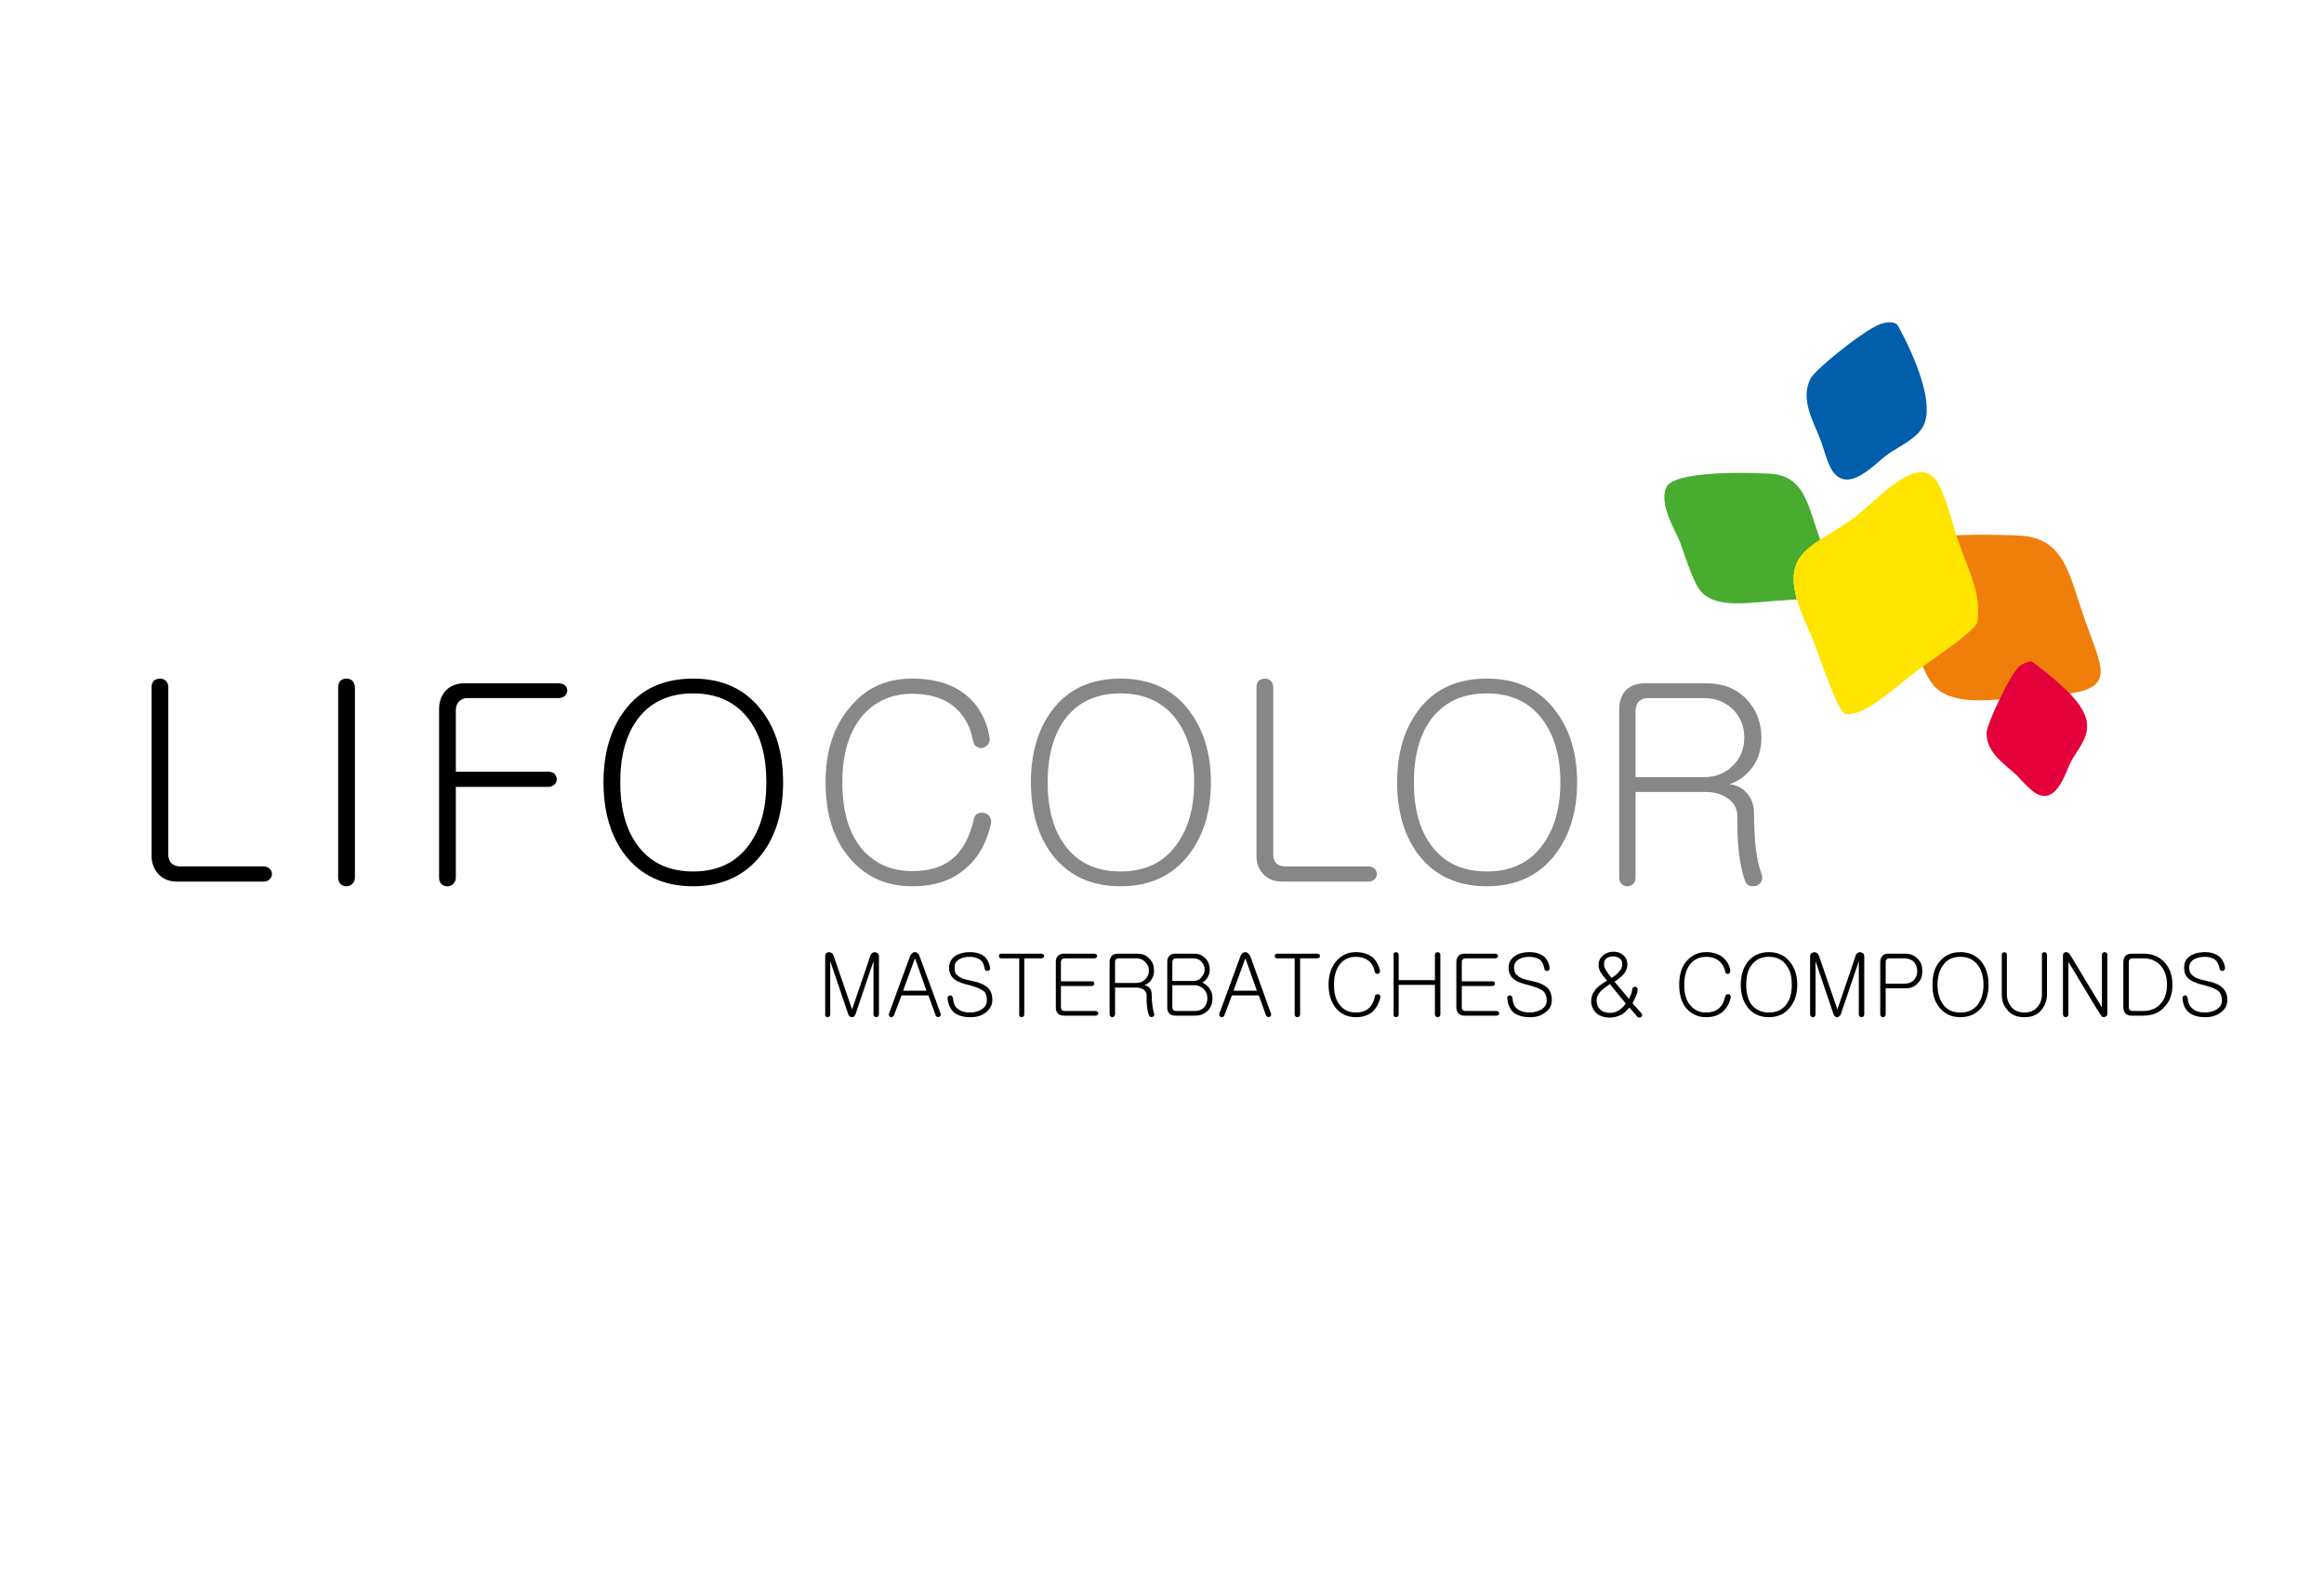
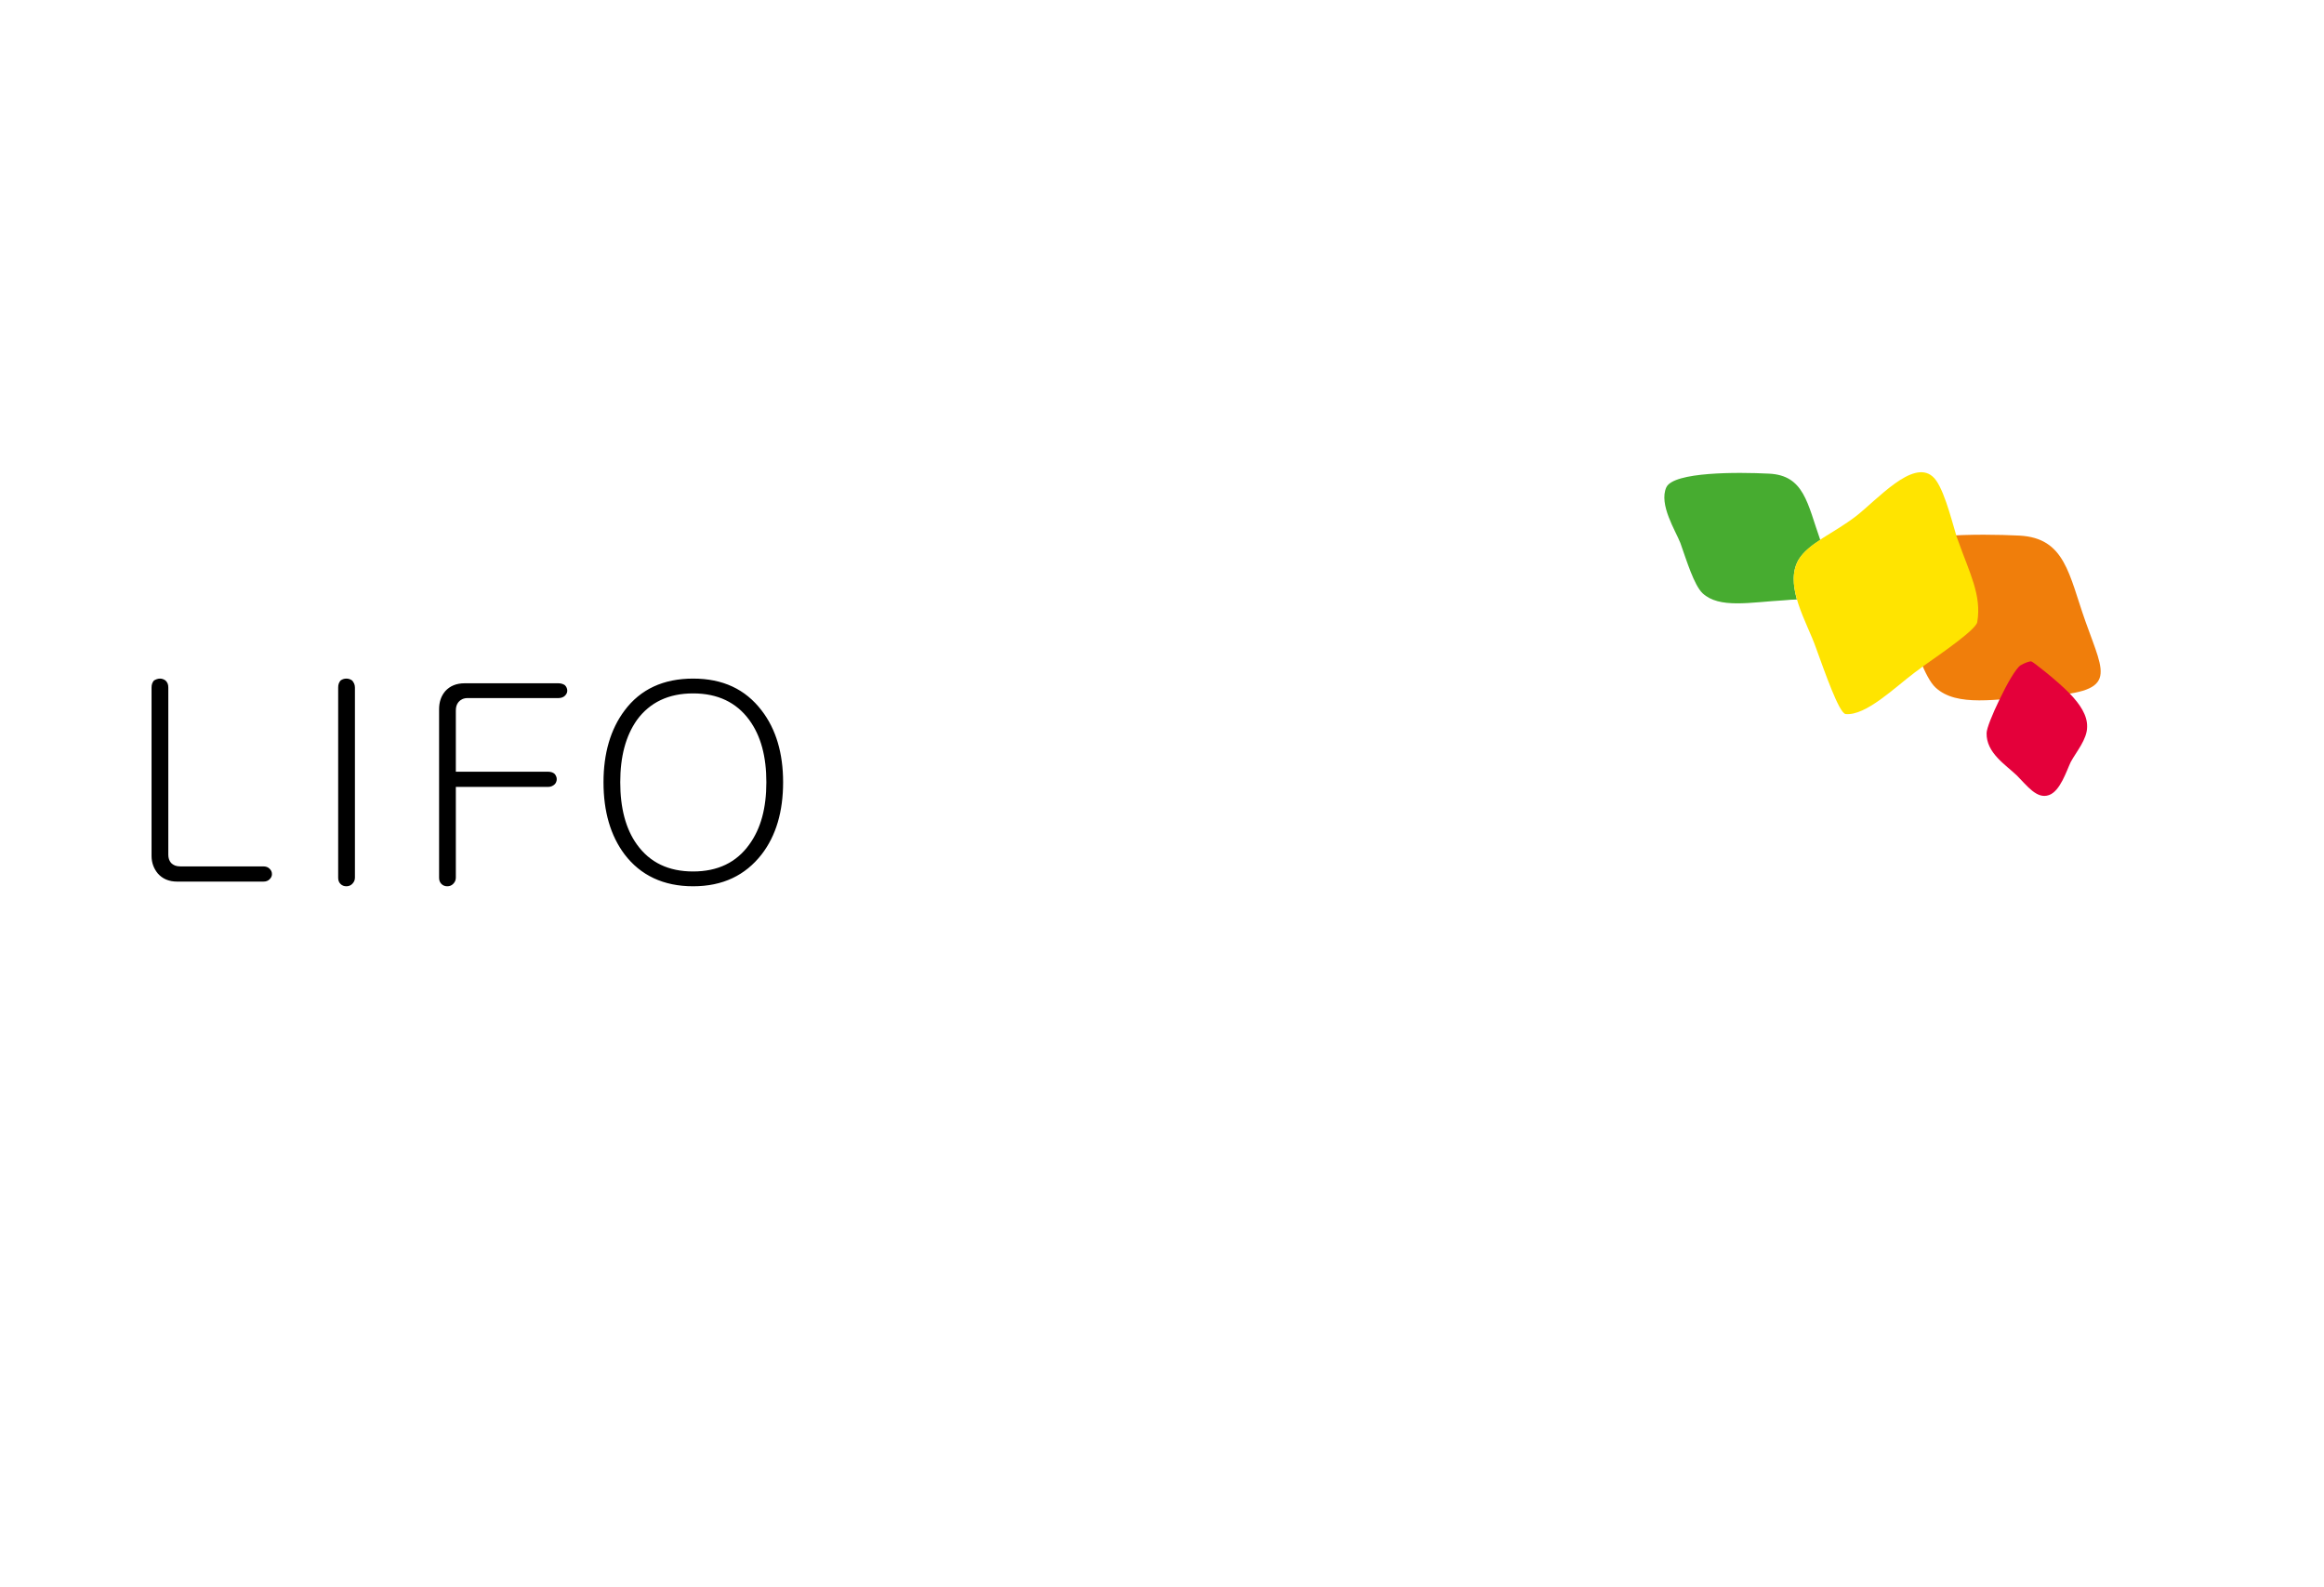
<svg xmlns="http://www.w3.org/2000/svg" xml:space="preserve" width="375px" height="256px" version="1.0" style="shape-rendering:geometricPrecision; text-rendering:geometricPrecision; image-rendering:optimizeQuality; fill-rule:evenodd; clip-rule:evenodd" viewBox="0 0 59.65 40.67">
  <defs>
    <style type="text/css">
   
    .fil0 {fill:white}
    .fil7 {fill:black;fill-rule:nonzero}
    .fil3 {fill:#005EAA;fill-rule:nonzero}
    .fil1 {fill:#47AC30;fill-rule:nonzero}
    .fil6 {fill:#868786;fill-rule:nonzero}
    .fil5 {fill:#E4003A;fill-rule:nonzero}
    .fil2 {fill:#F07E0B;fill-rule:nonzero}
    .fil4 {fill:#FFE400;fill-rule:nonzero}
   
  </style>
  </defs>
  <g id="Vrstva_x0020_1">
    <rect class="fil0" width="59.65" height="40.67" />
    <g id="_2767396483360">
      <path class="fil1" d="M46.72 13.83c-0.33,-0.93 -0.41,-1.66 -1.32,-1.7 -0.8,-0.04 -2.44,-0.05 -2.63,0.35 -0.2,0.44 0.24,1.12 0.36,1.43 0.16,0.45 0.35,1.08 0.57,1.29 0.43,0.4 1.22,0.23 2.1,0.18 0.12,-0.01 0.22,-0.02 0.32,-0.02 -0.1,-0.37 -0.13,-0.73 0.05,-1.03 0.12,-0.19 0.32,-0.35 0.55,-0.5z" />
      <path class="fil2" d="M51.83 13.72c1.18,0.06 1.27,1 1.7,2.21 0.5,1.41 0.86,1.81 -1.19,1.92 -1.11,0.06 -2.11,0.28 -2.66,-0.23 -0.28,-0.26 -0.53,-1.06 -0.73,-1.64 -0.14,-0.39 -0.71,-1.26 -0.46,-1.81 0.24,-0.51 2.33,-0.5 3.34,-0.45z" />
-       <path class="fil3" d="M48.71 8.33c0.05,0.08 1.03,1.82 0.66,2.57 -0.17,0.34 -0.65,0.54 -0.94,0.75 -0.25,0.19 -0.7,0.67 -1.07,0.63 -0.39,-0.05 -0.47,-0.56 -0.62,-0.98 -0.17,-0.47 -0.55,-1.05 -0.27,-1.61 0.14,-0.26 1.54,-1.38 1.87,-1.42 0.17,-0.05 0.33,-0.02 0.37,0.06z" />
-       <path class="fil4" d="M46.74 13.87c-0.01,-0.02 -0.01,-0.03 -0.02,-0.04 -0.24,0.15 -0.44,0.31 -0.55,0.5 -0.18,0.3 -0.15,0.66 -0.05,1.03 1.25,-0.12 0.98,-0.46 0.62,-1.49z" />
      <path class="fil5" d="M53.13 17.78c0,0 0,0 0,0 -0.33,-0.34 -0.96,-0.83 -0.99,-0.83 -0.04,-0.01 -0.16,0.03 -0.28,0.1 -0.12,0.08 -0.35,0.48 -0.54,0.88 0,0 0,0 0,0 -0.18,0.37 -0.33,0.74 -0.33,0.86 -0.01,0.51 0.49,0.81 0.78,1.09 0.26,0.26 0.51,0.61 0.82,0.5 0.29,-0.1 0.45,-0.62 0.56,-0.85 0.14,-0.26 0.42,-0.58 0.42,-0.9 0.01,-0.3 -0.19,-0.59 -0.44,-0.85z" />
-       <path class="fil6" d="M44.51 19.59c0.18,-0.19 0.26,-0.42 0.26,-0.69 0,-0.26 -0.08,-0.49 -0.26,-0.69 -0.2,-0.21 -0.46,-0.32 -0.78,-0.32l-1.44 0c-0.1,0 -0.18,0.04 -0.24,0.1 -0.04,0.06 -0.07,0.13 -0.07,0.22l0 1.71 1.75 0c0.32,0 0.58,-0.11 0.78,-0.33zm-0.73 -2.08c0.45,0 0.8,0.14 1.07,0.43 0.24,0.27 0.36,0.59 0.36,0.96 0,0.29 -0.07,0.54 -0.22,0.75 -0.15,0.21 -0.35,0.37 -0.6,0.45 0.16,0.02 0.3,0.08 0.42,0.2 0.14,0.14 0.21,0.32 0.21,0.55 0,0.36 0.02,0.67 0.05,0.93 0.03,0.24 0.08,0.45 0.14,0.61 0.03,0.08 0.03,0.15 0,0.2 -0.03,0.06 -0.07,0.09 -0.13,0.12 -0.06,0.01 -0.11,0.01 -0.17,0 -0.06,-0.03 -0.1,-0.07 -0.12,-0.13 -0.07,-0.18 -0.12,-0.43 -0.16,-0.74 -0.03,-0.27 -0.04,-0.58 -0.04,-0.93 0,-0.19 -0.09,-0.34 -0.25,-0.45 -0.15,-0.11 -0.34,-0.16 -0.56,-0.16l-1.8 0 0 2.18c0,0.08 -0.02,0.14 -0.06,0.18 -0.05,0.04 -0.09,0.06 -0.15,0.06 -0.06,0 -0.11,-0.02 -0.15,-0.06 -0.04,-0.04 -0.06,-0.1 -0.06,-0.18l0 -4.3c0,-0.19 0.05,-0.34 0.15,-0.47 0.12,-0.13 0.29,-0.2 0.5,-0.2l1.57 0zm-7.06 0.94c-0.29,0.41 -0.43,0.94 -0.43,1.6 0,0.66 0.14,1.2 0.43,1.6 0.33,0.46 0.81,0.69 1.44,0.69 0.63,0 1.11,-0.23 1.44,-0.69 0.3,-0.41 0.45,-0.94 0.45,-1.6 0,-0.66 -0.15,-1.19 -0.45,-1.6 -0.33,-0.45 -0.81,-0.68 -1.44,-0.68 -0.63,0 -1.11,0.23 -1.44,0.68zm3.2 -0.24c0.37,0.48 0.56,1.1 0.56,1.84 0,0.75 -0.19,1.37 -0.56,1.85 -0.41,0.54 -1,0.82 -1.76,0.82 -0.76,0 -1.35,-0.28 -1.76,-0.82 -0.36,-0.48 -0.54,-1.1 -0.54,-1.85 0,-0.74 0.18,-1.36 0.54,-1.84 0.41,-0.55 1,-0.82 1.76,-0.82 0.76,0 1.35,0.27 1.76,0.82zm-7.61 -0.77c0.05,-0.03 0.1,-0.05 0.16,-0.05 0.05,0 0.1,0.02 0.14,0.05 0.05,0.05 0.07,0.1 0.07,0.18l0 4.29c0,0.08 0.02,0.15 0.07,0.21 0.06,0.06 0.13,0.09 0.24,0.09l2.13 0c0.07,0 0.12,0.02 0.16,0.06 0.04,0.04 0.06,0.08 0.06,0.14 0,0.05 -0.02,0.09 -0.06,0.13 -0.04,0.04 -0.09,0.06 -0.16,0.06l-2.21 0c-0.21,0 -0.38,-0.07 -0.5,-0.21 -0.11,-0.12 -0.16,-0.27 -0.16,-0.45l0 -4.32c0,-0.08 0.02,-0.13 0.06,-0.18zm-4.99 1.01c-0.29,0.41 -0.43,0.94 -0.43,1.6 0,0.66 0.14,1.2 0.43,1.6 0.33,0.46 0.81,0.69 1.44,0.69 0.63,0 1.11,-0.23 1.44,-0.69 0.3,-0.41 0.45,-0.94 0.45,-1.6 0,-0.66 -0.15,-1.19 -0.45,-1.6 -0.33,-0.45 -0.81,-0.68 -1.44,-0.68 -0.63,0 -1.11,0.23 -1.44,0.68zm3.2 -0.24c0.37,0.48 0.56,1.1 0.56,1.84 0,0.75 -0.19,1.37 -0.56,1.85 -0.41,0.54 -1,0.82 -1.76,0.82 -0.76,0 -1.35,-0.28 -1.76,-0.82 -0.36,-0.48 -0.54,-1.1 -0.54,-1.85 0,-0.74 0.18,-1.36 0.54,-1.84 0.41,-0.55 1,-0.82 1.76,-0.82 0.76,0 1.35,0.27 1.76,0.82zm-5.69 -0.37c0.3,0.26 0.49,0.61 0.57,1.06 0.01,0.06 0,0.12 -0.04,0.18 -0.03,0.04 -0.08,0.07 -0.14,0.09 -0.05,0.01 -0.1,0 -0.15,-0.03 -0.06,-0.04 -0.09,-0.1 -0.1,-0.18 -0.08,-0.4 -0.27,-0.7 -0.56,-0.91 -0.26,-0.18 -0.59,-0.27 -1,-0.27 -0.52,0 -0.95,0.19 -1.28,0.57 -0.34,0.41 -0.51,0.98 -0.51,1.7 0,0.75 0.17,1.32 0.51,1.72 0.32,0.37 0.75,0.56 1.28,0.56 0.41,0 0.74,-0.09 0.99,-0.28 0.29,-0.22 0.48,-0.56 0.59,-1.03 0.01,-0.08 0.04,-0.13 0.1,-0.16 0.05,-0.03 0.11,-0.04 0.17,-0.02 0.06,0.01 0.11,0.04 0.14,0.09 0.04,0.06 0.05,0.13 0.03,0.21 -0.11,0.46 -0.31,0.83 -0.61,1.09 -0.35,0.33 -0.82,0.49 -1.41,0.49 -0.66,0 -1.19,-0.24 -1.59,-0.71 -0.42,-0.48 -0.63,-1.13 -0.63,-1.96 0,-0.8 0.21,-1.44 0.63,-1.93 0.4,-0.49 0.93,-0.73 1.59,-0.73 0.6,0 1.07,0.15 1.42,0.45z" />
      <path class="fil7" d="M16.35 18.45c-0.29,0.41 -0.43,0.94 -0.43,1.6 0,0.66 0.14,1.2 0.43,1.6 0.33,0.46 0.81,0.69 1.44,0.69 0.63,0 1.11,-0.23 1.44,-0.69 0.3,-0.41 0.44,-0.94 0.44,-1.6 0,-0.66 -0.14,-1.19 -0.44,-1.6 -0.33,-0.45 -0.81,-0.68 -1.44,-0.68 -0.63,0 -1.11,0.23 -1.44,0.68zm3.2 -0.24c0.37,0.48 0.55,1.1 0.55,1.84 0,0.75 -0.18,1.37 -0.55,1.85 -0.42,0.54 -1,0.82 -1.76,0.82 -0.76,0 -1.35,-0.28 -1.76,-0.82 -0.36,-0.48 -0.54,-1.1 -0.54,-1.85 0,-0.74 0.18,-1.36 0.54,-1.84 0.41,-0.55 1,-0.82 1.76,-0.82 0.76,0 1.34,0.27 1.76,0.82zm-5.22 -0.7c0.07,0 0.13,0.02 0.17,0.05 0.04,0.04 0.06,0.09 0.06,0.14 0,0.05 -0.02,0.09 -0.06,0.13 -0.04,0.04 -0.1,0.06 -0.17,0.06l-2.33 0c-0.1,0 -0.18,0.04 -0.23,0.1 -0.05,0.06 -0.07,0.13 -0.07,0.22l0 1.57 2.37 0c0.07,0 0.13,0.02 0.17,0.06 0.03,0.04 0.05,0.08 0.05,0.13 0,0.05 -0.02,0.1 -0.05,0.13 -0.04,0.04 -0.1,0.07 -0.17,0.07l-2.37 0 0 2.33c0,0.07 -0.03,0.12 -0.07,0.16 -0.04,0.04 -0.09,0.06 -0.15,0.06 -0.06,0 -0.11,-0.02 -0.15,-0.06 -0.04,-0.04 -0.06,-0.09 -0.06,-0.16l0 -4.32c0,-0.19 0.05,-0.34 0.16,-0.47 0.12,-0.13 0.28,-0.2 0.5,-0.2l2.4 0zm-5.59 -0.07c0.04,-0.03 0.09,-0.05 0.15,-0.05 0.06,0 0.11,0.02 0.15,0.05 0.04,0.05 0.07,0.1 0.07,0.18l0 4.88c0,0.07 -0.03,0.12 -0.07,0.16 -0.04,0.04 -0.09,0.06 -0.15,0.06 -0.06,0 -0.11,-0.02 -0.15,-0.06 -0.04,-0.04 -0.06,-0.09 -0.06,-0.16l0 -4.88c0,-0.08 0.02,-0.13 0.06,-0.18zm-4.79 0c0.05,-0.03 0.1,-0.05 0.16,-0.05 0.05,0 0.1,0.02 0.14,0.05 0.05,0.05 0.07,0.1 0.07,0.18l0 4.29c0,0.08 0.02,0.15 0.07,0.21 0.06,0.06 0.13,0.09 0.24,0.09l2.13 0c0.07,0 0.12,0.02 0.16,0.06 0.04,0.04 0.06,0.08 0.06,0.14 0,0.05 -0.02,0.09 -0.06,0.13 -0.04,0.04 -0.09,0.06 -0.16,0.06l-2.21 0c-0.21,0 -0.38,-0.07 -0.5,-0.21 -0.1,-0.12 -0.16,-0.27 -0.16,-0.45l0 -4.32c0,-0.08 0.02,-0.13 0.06,-0.18z" />
-       <path class="fil7" d="M56.98 24.54c0.07,0.07 0.11,0.15 0.13,0.26 0,0.03 0,0.05 -0.02,0.07 -0.01,0.01 -0.02,0.02 -0.04,0.02 -0.02,0.01 -0.04,0 -0.05,-0.01 -0.02,-0.01 -0.03,-0.03 -0.03,-0.05 -0.02,-0.1 -0.06,-0.18 -0.12,-0.23 -0.06,-0.04 -0.15,-0.07 -0.26,-0.07 -0.12,0 -0.22,0.03 -0.29,0.07 -0.07,0.05 -0.11,0.12 -0.11,0.21 0,0.09 0.03,0.16 0.09,0.2 0.06,0.06 0.17,0.1 0.32,0.13 0.21,0.04 0.36,0.1 0.44,0.18 0.08,0.07 0.13,0.18 0.13,0.32 0,0.13 -0.06,0.24 -0.17,0.32 -0.11,0.08 -0.24,0.12 -0.4,0.12 -0.17,0 -0.31,-0.04 -0.4,-0.11 -0.11,-0.08 -0.17,-0.21 -0.18,-0.37 0,-0.03 0,-0.05 0.02,-0.06 0.01,-0.01 0.02,-0.02 0.04,-0.02 0.02,0 0.03,0 0.05,0.02 0.01,0.01 0.02,0.03 0.02,0.05 0.01,0.13 0.06,0.23 0.14,0.28 0.07,0.06 0.17,0.09 0.31,0.09 0.1,0 0.2,-0.03 0.28,-0.07 0.1,-0.06 0.15,-0.14 0.15,-0.24 0,-0.1 -0.03,-0.18 -0.08,-0.23 -0.06,-0.06 -0.18,-0.11 -0.37,-0.16 -0.18,-0.04 -0.3,-0.09 -0.38,-0.15 -0.1,-0.07 -0.14,-0.17 -0.14,-0.3 0,-0.12 0.04,-0.22 0.14,-0.29 0.09,-0.07 0.23,-0.11 0.4,-0.11 0.16,0 0.29,0.05 0.38,0.13zm-1.96 1.38c0.19,0 0.34,-0.07 0.45,-0.2 0.1,-0.12 0.15,-0.28 0.15,-0.47 0,-0.2 -0.05,-0.36 -0.15,-0.48 -0.11,-0.13 -0.26,-0.2 -0.45,-0.2l-0.29 0c-0.03,0 -0.05,0.01 -0.07,0.03 -0.02,0.02 -0.02,0.04 -0.02,0.07l0 1.16c0,0.02 0,0.04 0.02,0.06 0.02,0.02 0.04,0.03 0.07,0.03l0.29 0zm0 -1.47c0.23,0 0.42,0.08 0.55,0.24 0.13,0.14 0.19,0.33 0.19,0.56 0,0.22 -0.06,0.41 -0.19,0.55 -0.13,0.16 -0.32,0.24 -0.55,0.24l-0.31 0c-0.07,0 -0.12,-0.02 -0.16,-0.06 -0.03,-0.04 -0.05,-0.09 -0.05,-0.15l0 -1.17c0,-0.06 0.02,-0.11 0.05,-0.15 0.04,-0.04 0.09,-0.06 0.16,-0.06l0.31 0zm-2 -0.04c0.04,0 0.07,0.01 0.1,0.05l0.07 0.11 0.76 1.26 0 -1.36c0,-0.02 0.01,-0.03 0.02,-0.04 0.01,-0.01 0.03,-0.02 0.05,-0.02 0.02,0 0.03,0.01 0.05,0.02 0.01,0.01 0.02,0.02 0.02,0.04l0 1.52c0,0.04 -0.02,0.07 -0.06,0.08 -0.04,0.02 -0.07,0.01 -0.09,-0.02l-0.12 -0.18 -0.73 -1.21 0 1.34c0,0.03 -0.01,0.05 -0.02,0.06 -0.02,0.01 -0.03,0.02 -0.05,0.02 -0.02,0 -0.03,-0.01 -0.05,-0.02 -0.01,-0.02 -0.02,-0.03 -0.02,-0.06l0 -1.5c0,-0.05 0.02,-0.08 0.07,-0.09zm-1.62 0.02c0.01,-0.01 0.03,-0.02 0.05,-0.02 0.01,0 0.03,0.01 0.04,0.02 0.02,0.01 0.02,0.03 0.02,0.05l0 1.01c0,0.13 0.04,0.23 0.11,0.32 0.08,0.1 0.19,0.15 0.34,0.15 0.15,0 0.26,-0.05 0.34,-0.15 0.07,-0.08 0.11,-0.19 0.11,-0.32l0 -1.02c0,-0.02 0,-0.03 0.02,-0.04 0.01,-0.01 0.02,-0.02 0.04,-0.02 0.02,0 0.04,0.01 0.05,0.02 0.01,0.01 0.02,0.03 0.02,0.05l0 1.01c0,0.16 -0.05,0.29 -0.14,0.4 -0.1,0.13 -0.25,0.19 -0.44,0.19 -0.19,0 -0.34,-0.06 -0.44,-0.19 -0.1,-0.11 -0.14,-0.24 -0.14,-0.4l0 -1.01c0,-0.02 0,-0.03 0.02,-0.05zm-1.53 0.32c-0.09,0.12 -0.14,0.29 -0.14,0.5 0,0.2 0.05,0.37 0.14,0.5 0.1,0.14 0.25,0.21 0.45,0.21 0.19,0 0.34,-0.07 0.45,-0.21 0.09,-0.13 0.14,-0.3 0.14,-0.5 0,-0.21 -0.05,-0.38 -0.14,-0.5 -0.11,-0.15 -0.26,-0.22 -0.45,-0.22 -0.2,0 -0.35,0.07 -0.45,0.22zm1 -0.08c0.11,0.15 0.17,0.34 0.17,0.58 0,0.23 -0.06,0.42 -0.17,0.57 -0.13,0.17 -0.32,0.26 -0.55,0.26 -0.24,0 -0.42,-0.09 -0.55,-0.26 -0.12,-0.15 -0.17,-0.34 -0.17,-0.57 0,-0.24 0.05,-0.43 0.17,-0.58 0.13,-0.17 0.31,-0.26 0.55,-0.26 0.23,0 0.42,0.09 0.55,0.26zm-1.74 0.45c0.05,-0.06 0.08,-0.13 0.08,-0.22 0,-0.09 -0.03,-0.17 -0.08,-0.23 -0.06,-0.07 -0.15,-0.1 -0.25,-0.1l-0.39 0c-0.03,0 -0.05,0.01 -0.07,0.03 -0.02,0.02 -0.02,0.04 -0.02,0.07l0 0.55 0.48 0c0.1,0 0.19,-0.03 0.25,-0.1zm0.1 -0.53c0.08,0.08 0.11,0.18 0.11,0.31 0,0.12 -0.03,0.22 -0.11,0.3 -0.08,0.1 -0.19,0.14 -0.33,0.14l-0.5 0 0 0.67c0,0.02 -0.01,0.04 -0.02,0.05 -0.02,0.01 -0.03,0.02 -0.05,0.02 -0.02,0 -0.03,-0.01 -0.05,-0.02 -0.01,-0.01 -0.02,-0.03 -0.02,-0.05l0 -1.35c0,-0.06 0.02,-0.11 0.05,-0.15 0.04,-0.04 0.09,-0.06 0.16,-0.06l0.43 0c0.14,0 0.25,0.05 0.33,0.14zm-2.74 -0.15c0.02,-0.01 0.04,-0.02 0.07,-0.03 0.03,0 0.05,0.01 0.07,0.02 0.02,0.01 0.04,0.03 0.05,0.06l0.05 0.14 0.43 1.25 0.43 -1.26 0.04 -0.13c0.01,-0.02 0.03,-0.04 0.05,-0.06 0.02,-0.01 0.05,-0.02 0.07,-0.02 0.03,0.01 0.05,0.02 0.07,0.03 0.02,0.02 0.03,0.05 0.03,0.08l0 1.49c0,0.02 -0.01,0.04 -0.02,0.05 -0.02,0.01 -0.03,0.02 -0.05,0.02 -0.02,0 -0.04,-0.01 -0.05,-0.02 -0.01,-0.01 -0.02,-0.03 -0.02,-0.05l0 -1.37 -0.46 1.36c-0.02,0.05 -0.06,0.08 -0.1,0.08 -0.04,0 -0.07,-0.03 -0.09,-0.08l-0.46 -1.36 0 1.37c0,0.02 -0.01,0.04 -0.02,0.05 -0.02,0.01 -0.03,0.02 -0.05,0.02 -0.02,0 -0.03,-0.01 -0.05,-0.02 -0.01,-0.01 -0.02,-0.03 -0.02,-0.05l0 -1.49c0,-0.03 0.01,-0.06 0.03,-0.08zm-1.54 0.31c-0.09,0.12 -0.13,0.29 -0.13,0.5 0,0.2 0.04,0.37 0.13,0.5 0.11,0.14 0.26,0.21 0.45,0.21 0.2,0 0.35,-0.07 0.45,-0.21 0.1,-0.13 0.14,-0.3 0.14,-0.5 0,-0.21 -0.04,-0.38 -0.14,-0.5 -0.1,-0.15 -0.25,-0.22 -0.45,-0.22 -0.19,0 -0.34,0.07 -0.45,0.22zm1 -0.08c0.12,0.15 0.18,0.34 0.18,0.58 0,0.23 -0.06,0.42 -0.18,0.57 -0.13,0.17 -0.31,0.26 -0.55,0.26 -0.23,0 -0.42,-0.09 -0.55,-0.26 -0.11,-0.15 -0.17,-0.34 -0.17,-0.57 0,-0.24 0.06,-0.43 0.17,-0.58 0.13,-0.17 0.32,-0.26 0.55,-0.26 0.24,0 0.42,0.09 0.55,0.26zm-1.72 -0.12c0.1,0.09 0.16,0.2 0.18,0.33 0,0.02 0,0.04 -0.01,0.06 -0.01,0.01 -0.03,0.02 -0.04,0.03 -0.02,0 -0.04,0 -0.05,-0.01 -0.02,-0.01 -0.03,-0.03 -0.03,-0.06 -0.03,-0.12 -0.09,-0.22 -0.18,-0.28 -0.08,-0.06 -0.18,-0.09 -0.31,-0.09 -0.16,0 -0.3,0.06 -0.4,0.18 -0.11,0.13 -0.16,0.31 -0.16,0.54 0,0.23 0.05,0.41 0.16,0.53 0.1,0.12 0.23,0.18 0.4,0.18 0.13,0 0.23,-0.03 0.31,-0.09 0.09,-0.07 0.15,-0.18 0.18,-0.32 0.01,-0.03 0.02,-0.04 0.03,-0.05 0.02,-0.01 0.04,-0.01 0.06,-0.01 0.02,0 0.03,0.01 0.04,0.03 0.01,0.02 0.02,0.04 0.01,0.06 -0.03,0.15 -0.1,0.26 -0.19,0.35 -0.11,0.1 -0.26,0.15 -0.44,0.15 -0.21,0 -0.37,-0.08 -0.5,-0.22 -0.13,-0.15 -0.19,-0.36 -0.19,-0.61 0,-0.26 0.06,-0.46 0.19,-0.61 0.13,-0.15 0.3,-0.23 0.5,-0.23 0.19,0 0.33,0.05 0.44,0.14zm-2.91 0.68c-0.11,0.08 -0.2,0.14 -0.25,0.2 -0.06,0.07 -0.09,0.14 -0.09,0.21 0,0.1 0.03,0.18 0.09,0.24 0.06,0.06 0.15,0.09 0.26,0.09 0.07,0 0.14,-0.02 0.21,-0.06 0.07,-0.04 0.13,-0.1 0.19,-0.18l-0.41 -0.5zm0.23 -0.31c0.06,-0.06 0.09,-0.13 0.09,-0.2 0,-0.07 -0.03,-0.12 -0.07,-0.15 -0.04,-0.03 -0.09,-0.05 -0.16,-0.05 -0.09,0 -0.15,0.02 -0.19,0.06 -0.04,0.04 -0.05,0.09 -0.05,0.15 0,0.05 0.02,0.1 0.06,0.16 0.02,0.04 0.07,0.1 0.13,0.18 0.08,-0.04 0.14,-0.09 0.19,-0.15zm0.58 1.06c0.02,0.02 0.02,0.04 0.02,0.05 -0.01,0.02 -0.02,0.03 -0.03,0.05 -0.02,0.01 -0.03,0.01 -0.05,0.01 -0.02,0 -0.04,-0.01 -0.05,-0.03l-0.2 -0.23c-0.07,0.09 -0.14,0.15 -0.21,0.19 -0.09,0.04 -0.18,0.07 -0.29,0.07 -0.18,0 -0.31,-0.06 -0.39,-0.16 -0.06,-0.08 -0.09,-0.16 -0.09,-0.26 0,-0.1 0.03,-0.19 0.09,-0.27 0.06,-0.09 0.17,-0.17 0.32,-0.26l-0.02 -0.02c-0.07,-0.08 -0.11,-0.13 -0.14,-0.18 -0.04,-0.07 -0.06,-0.13 -0.06,-0.2 0,-0.09 0.03,-0.17 0.1,-0.23 0.07,-0.07 0.16,-0.11 0.29,-0.11 0.11,0 0.2,0.04 0.27,0.11 0.05,0.06 0.08,0.13 0.08,0.21 0,0.1 -0.03,0.18 -0.1,0.26 -0.05,0.06 -0.13,0.12 -0.23,0.19l0.37 0.44c0.02,-0.05 0.04,-0.09 0.06,-0.13 0.01,-0.04 0.02,-0.09 0.03,-0.13 0,-0.02 0.01,-0.03 0.03,-0.04 0.01,-0.01 0.03,-0.01 0.05,-0.01 0.01,0 0.03,0.01 0.04,0.03 0.01,0.01 0.02,0.03 0.01,0.06 0,0.05 -0.02,0.1 -0.04,0.15 -0.02,0.05 -0.05,0.11 -0.09,0.18l0.23 0.26zm-2.48 -1.44c0.06,0.07 0.11,0.15 0.12,0.26 0.01,0.03 0,0.05 -0.01,0.07 -0.01,0.01 -0.02,0.02 -0.04,0.02 -0.02,0.01 -0.04,0 -0.06,-0.01 -0.01,-0.01 -0.02,-0.03 -0.02,-0.05 -0.02,-0.1 -0.06,-0.18 -0.12,-0.23 -0.07,-0.04 -0.15,-0.07 -0.27,-0.07 -0.12,0 -0.21,0.03 -0.28,0.07 -0.07,0.05 -0.11,0.12 -0.11,0.21 0,0.09 0.03,0.16 0.09,0.2 0.06,0.06 0.16,0.1 0.32,0.13 0.21,0.04 0.35,0.1 0.44,0.18 0.08,0.07 0.12,0.18 0.12,0.32 0,0.13 -0.05,0.24 -0.17,0.32 -0.1,0.08 -0.23,0.12 -0.39,0.12 -0.18,0 -0.31,-0.04 -0.41,-0.11 -0.1,-0.08 -0.16,-0.21 -0.17,-0.37 -0.01,-0.03 0,-0.05 0.01,-0.06 0.01,-0.01 0.03,-0.02 0.05,-0.02 0.02,0 0.03,0 0.04,0.02 0.02,0.01 0.03,0.03 0.03,0.05 0.01,0.13 0.05,0.23 0.13,0.28 0.07,0.06 0.18,0.09 0.32,0.09 0.1,0 0.19,-0.03 0.28,-0.07 0.1,-0.06 0.15,-0.14 0.15,-0.24 0,-0.1 -0.03,-0.18 -0.08,-0.23 -0.06,-0.06 -0.19,-0.11 -0.37,-0.16 -0.18,-0.04 -0.31,-0.09 -0.39,-0.15 -0.09,-0.07 -0.14,-0.17 -0.14,-0.3 0,-0.12 0.05,-0.22 0.15,-0.29 0.09,-0.07 0.22,-0.11 0.39,-0.11 0.17,0 0.3,0.05 0.39,0.13zm-1.22 -0.07c0.01,0.01 0.02,0.02 0.02,0.04 0,0.02 -0.01,0.03 -0.02,0.04 -0.01,0.01 -0.03,0.02 -0.05,0.02l-0.77 0c-0.03,0 -0.05,0.01 -0.07,0.03 -0.02,0.02 -0.02,0.04 -0.02,0.07l0 0.49 0.78 0c0.02,0 0.04,0 0.05,0.01 0.02,0.02 0.02,0.03 0.02,0.05 0,0.01 0,0.03 -0.02,0.04 -0.01,0.01 -0.03,0.02 -0.05,0.02l-0.78 0 0 0.55c0,0.02 0,0.04 0.02,0.06 0.02,0.02 0.04,0.03 0.07,0.03l0.8 0c0.02,0 0.04,0.01 0.05,0.02 0.01,0.01 0.02,0.02 0.02,0.04 0,0.02 -0.01,0.03 -0.02,0.04 -0.01,0.01 -0.03,0.02 -0.05,0.02l-0.82 0c-0.07,0 -0.12,-0.02 -0.16,-0.06 -0.03,-0.04 -0.05,-0.09 -0.05,-0.15l0 -1.17c0,-0.06 0.02,-0.11 0.05,-0.15 0.04,-0.04 0.09,-0.06 0.16,-0.06l0.79 0c0.02,0 0.04,0.01 0.05,0.02zm-2.65 -0.04c0.02,-0.01 0.03,-0.02 0.05,-0.02 0.02,0 0.03,0.01 0.05,0.02 0.01,0.01 0.02,0.03 0.02,0.05l0 0.65 0.93 0 0 -0.65c0,-0.02 0.01,-0.04 0.02,-0.05 0.02,-0.01 0.03,-0.02 0.05,-0.02 0.02,0 0.03,0.01 0.05,0.02 0.01,0.01 0.02,0.03 0.02,0.05l0 1.53c0,0.02 -0.01,0.04 -0.02,0.05 -0.02,0.01 -0.03,0.02 -0.05,0.02 -0.02,0 -0.03,-0.01 -0.05,-0.02 -0.01,-0.01 -0.02,-0.03 -0.02,-0.05l0 -0.76 -0.93 0 0 0.76c0,0.02 -0.01,0.04 -0.02,0.05 -0.02,0.01 -0.03,0.02 -0.05,0.02 -0.02,0 -0.03,-0.01 -0.05,-0.02 -0.01,-0.01 -0.01,-0.03 -0.01,-0.05l0 -1.53c0,-0.02 0,-0.04 0.01,-0.05zm-0.54 0.12c0.09,0.09 0.15,0.2 0.18,0.33 0,0.02 0,0.04 -0.01,0.06 -0.01,0.01 -0.03,0.02 -0.05,0.03 -0.01,0 -0.03,0 -0.04,-0.01 -0.02,-0.01 -0.03,-0.03 -0.04,-0.06 -0.02,-0.12 -0.08,-0.22 -0.17,-0.28 -0.08,-0.06 -0.19,-0.09 -0.31,-0.09 -0.17,0 -0.3,0.06 -0.4,0.18 -0.11,0.13 -0.16,0.31 -0.16,0.54 0,0.23 0.05,0.41 0.16,0.53 0.1,0.12 0.23,0.18 0.4,0.18 0.13,0 0.23,-0.03 0.31,-0.09 0.09,-0.07 0.15,-0.18 0.18,-0.32 0,-0.03 0.01,-0.04 0.03,-0.05 0.02,-0.01 0.03,-0.01 0.05,-0.01 0.02,0 0.04,0.01 0.05,0.03 0.01,0.02 0.01,0.04 0.01,0.06 -0.04,0.15 -0.1,0.26 -0.19,0.35 -0.11,0.1 -0.26,0.15 -0.44,0.15 -0.21,0 -0.38,-0.08 -0.5,-0.22 -0.13,-0.15 -0.2,-0.36 -0.2,-0.61 0,-0.26 0.07,-0.46 0.2,-0.61 0.13,-0.15 0.29,-0.23 0.5,-0.23 0.18,0 0.33,0.05 0.44,0.14zm-1.38 -0.08c0.01,0.01 0.02,0.02 0.02,0.04 0,0.02 -0.01,0.03 -0.02,0.04 -0.01,0.01 -0.03,0.02 -0.05,0.02l-0.44 0 0 1.44c0,0.02 -0.01,0.04 -0.02,0.05 -0.02,0.01 -0.03,0.02 -0.05,0.02 -0.02,0 -0.03,-0.01 -0.05,-0.02 -0.01,-0.01 -0.02,-0.03 -0.02,-0.05l0 -1.44 -0.45 0c-0.04,0 -0.06,-0.02 -0.06,-0.06 0,-0.04 0.02,-0.06 0.06,-0.06l1.03 0c0.02,0 0.04,0.01 0.05,0.02zm-1.97 -0.03c0.02,-0.02 0.05,-0.03 0.07,-0.03 0.03,0 0.05,0.01 0.07,0.03 0.03,0.02 0.04,0.04 0.06,0.07l0.53 1.47c0.01,0.02 0.01,0.04 0,0.06 -0.01,0.02 -0.02,0.03 -0.04,0.03 -0.01,0.01 -0.03,0.01 -0.05,0 -0.02,-0.01 -0.03,-0.02 -0.04,-0.05l-0.18 -0.5 -0.69 0 -0.19 0.5c-0.01,0.03 -0.02,0.04 -0.04,0.05 -0.01,0.01 -0.03,0.01 -0.05,0.01 -0.02,-0.01 -0.03,-0.02 -0.04,-0.04 -0.01,-0.02 -0.01,-0.04 0,-0.06l0.54 -1.47c0.01,-0.03 0.03,-0.05 0.05,-0.07zm0.37 0.96l-0.29 -0.82 -0.01 0 -0.3 0.82 0.6 0zm-1.35 0.42c0.05,-0.06 0.08,-0.14 0.08,-0.23 0,-0.09 -0.03,-0.16 -0.08,-0.22 -0.07,-0.07 -0.15,-0.11 -0.25,-0.11l-0.57 0 0 0.57c0,0.02 0.01,0.04 0.02,0.06 0.02,0.02 0.04,0.03 0.08,0.03l0.48 0c0.1,0 0.18,-0.03 0.24,-0.1zm-0.07 -0.77c0.05,-0.05 0.08,-0.12 0.08,-0.19 0,-0.08 -0.03,-0.15 -0.08,-0.2 -0.05,-0.06 -0.12,-0.09 -0.21,-0.09l-0.44 0c-0.04,0 -0.06,0.01 -0.08,0.03 -0.01,0.02 -0.02,0.04 -0.02,0.07l0 0.48 0.54 0c0.09,0 0.16,-0.03 0.21,-0.1zm-0.2 -0.6c0.13,0 0.23,0.04 0.31,0.13 0.07,0.08 0.1,0.17 0.1,0.28 0,0.07 -0.02,0.14 -0.05,0.19 -0.03,0.06 -0.08,0.11 -0.14,0.14 0.08,0.04 0.14,0.09 0.19,0.16 0.05,0.07 0.07,0.15 0.07,0.24 0,0.12 -0.03,0.23 -0.11,0.31 -0.08,0.09 -0.19,0.14 -0.34,0.14l-0.51 0c-0.06,0 -0.12,-0.02 -0.15,-0.06 -0.04,-0.04 -0.05,-0.09 -0.05,-0.15l0 -1.17c0,-0.06 0.01,-0.11 0.05,-0.15 0.03,-0.04 0.09,-0.06 0.15,-0.06l0.48 0zm-1.24 0.65c0.06,-0.06 0.09,-0.13 0.09,-0.21 0,-0.09 -0.03,-0.16 -0.09,-0.22 -0.06,-0.07 -0.14,-0.1 -0.24,-0.1l-0.45 0c-0.03,0 -0.06,0.01 -0.07,0.03 -0.02,0.02 -0.02,0.04 -0.02,0.07l0 0.53 0.54 0c0.1,0 0.18,-0.03 0.24,-0.1zm-0.22 -0.65c0.14,0 0.25,0.04 0.33,0.14 0.08,0.08 0.11,0.18 0.11,0.3 0,0.08 -0.02,0.16 -0.07,0.23 -0.04,0.07 -0.1,0.11 -0.18,0.14 0.05,0 0.09,0.03 0.13,0.06 0.04,0.05 0.06,0.1 0.06,0.17 0,0.12 0.01,0.21 0.02,0.3 0.01,0.07 0.02,0.13 0.04,0.19 0.01,0.02 0.01,0.04 0,0.06 -0.01,0.02 -0.02,0.03 -0.04,0.03 -0.02,0.01 -0.03,0.01 -0.05,0 -0.02,0 -0.03,-0.02 -0.04,-0.04 -0.02,-0.05 -0.04,-0.13 -0.05,-0.23 -0.01,-0.08 -0.01,-0.18 -0.01,-0.29 0,-0.06 -0.03,-0.1 -0.08,-0.14 -0.05,-0.03 -0.11,-0.05 -0.17,-0.05l-0.56 0 0 0.68c0,0.03 -0.01,0.05 -0.03,0.06 -0.01,0.01 -0.02,0.02 -0.04,0.02 -0.02,0 -0.04,-0.01 -0.05,-0.02 -0.01,-0.01 -0.02,-0.03 -0.02,-0.06l0 -1.34c0,-0.06 0.02,-0.11 0.05,-0.15 0.04,-0.04 0.09,-0.06 0.16,-0.06l0.49 0zm-1.04 0.02c0.01,0.01 0.02,0.02 0.02,0.04 0,0.02 -0.01,0.03 -0.02,0.04 -0.01,0.01 -0.03,0.02 -0.05,0.02l-0.76 0c-0.04,0 -0.06,0.01 -0.08,0.03 -0.01,0.02 -0.02,0.04 -0.02,0.07l0 0.49 0.79 0c0.02,0 0.03,0 0.05,0.01 0.01,0.02 0.02,0.03 0.02,0.05 0,0.01 -0.01,0.03 -0.02,0.04 -0.02,0.01 -0.03,0.02 -0.05,0.02l-0.79 0 0 0.55c0,0.02 0.01,0.04 0.02,0.06 0.02,0.02 0.04,0.03 0.08,0.03l0.79 0c0.02,0 0.04,0.01 0.05,0.02 0.01,0.01 0.02,0.02 0.02,0.04 0,0.02 -0.01,0.03 -0.02,0.04 -0.01,0.01 -0.03,0.02 -0.05,0.02l-0.82 0c-0.06,0 -0.12,-0.02 -0.15,-0.06 -0.04,-0.04 -0.05,-0.09 -0.05,-0.15l0 -1.17c0,-0.06 0.01,-0.11 0.05,-0.15 0.03,-0.04 0.09,-0.06 0.15,-0.06l0.79 0c0.02,0 0.04,0.01 0.05,0.02zm-1.36 0c0.01,0.01 0.02,0.02 0.02,0.04 0,0.02 -0.01,0.03 -0.02,0.04 -0.01,0.01 -0.03,0.02 -0.05,0.02l-0.44 0 0 1.44c0,0.02 -0.01,0.04 -0.02,0.05 -0.02,0.01 -0.03,0.02 -0.05,0.02 -0.02,0 -0.03,-0.01 -0.05,-0.02 -0.01,-0.01 -0.01,-0.03 -0.01,-0.05l0 -1.44 -0.46 0c-0.04,0 -0.06,-0.02 -0.06,-0.06 0,-0.04 0.02,-0.06 0.06,-0.06l1.03 0c0.02,0 0.04,0.01 0.05,0.02zm-1.49 0.07c0.06,0.07 0.1,0.15 0.12,0.26 0.01,0.03 0,0.05 -0.01,0.07 -0.01,0.01 -0.03,0.02 -0.05,0.02 -0.02,0.01 -0.03,0 -0.05,-0.01 -0.02,-0.01 -0.02,-0.03 -0.03,-0.05 -0.01,-0.1 -0.05,-0.18 -0.12,-0.23 -0.06,-0.04 -0.15,-0.07 -0.26,-0.07 -0.12,0 -0.21,0.03 -0.28,0.07 -0.08,0.05 -0.11,0.12 -0.11,0.21 0,0.09 0.02,0.16 0.08,0.2 0.06,0.06 0.17,0.1 0.33,0.13 0.21,0.04 0.35,0.1 0.44,0.18 0.08,0.07 0.12,0.18 0.12,0.32 0,0.13 -0.06,0.24 -0.17,0.32 -0.1,0.08 -0.23,0.12 -0.39,0.12 -0.18,0 -0.31,-0.04 -0.41,-0.11 -0.1,-0.08 -0.16,-0.21 -0.18,-0.37 0,-0.03 0.01,-0.05 0.02,-0.06 0.01,-0.01 0.03,-0.02 0.04,-0.02 0.02,0 0.04,0 0.05,0.02 0.02,0.01 0.02,0.03 0.03,0.05 0.01,0.13 0.05,0.23 0.13,0.28 0.07,0.06 0.18,0.09 0.32,0.09 0.1,0 0.19,-0.03 0.27,-0.07 0.1,-0.06 0.15,-0.14 0.15,-0.24 0,-0.1 -0.02,-0.18 -0.07,-0.23 -0.07,-0.06 -0.19,-0.11 -0.37,-0.16 -0.18,-0.04 -0.31,-0.09 -0.39,-0.15 -0.09,-0.07 -0.14,-0.17 -0.14,-0.3 0,-0.12 0.05,-0.22 0.14,-0.29 0.1,-0.07 0.23,-0.11 0.4,-0.11 0.17,0 0.3,0.05 0.39,0.13zm-1.88 -0.1c0.02,-0.02 0.05,-0.03 0.07,-0.03 0.03,0 0.05,0.01 0.07,0.03 0.03,0.02 0.04,0.04 0.05,0.07l0.54 1.47c0.01,0.02 0.01,0.04 0,0.06 -0.01,0.02 -0.02,0.03 -0.04,0.03 -0.01,0.01 -0.03,0.01 -0.05,0 -0.02,-0.01 -0.03,-0.02 -0.04,-0.05l-0.18 -0.5 -0.69 0 -0.19 0.5c-0.01,0.03 -0.02,0.04 -0.04,0.05 -0.02,0.01 -0.03,0.01 -0.05,0.01 -0.02,-0.01 -0.03,-0.02 -0.04,-0.04 -0.01,-0.02 -0.01,-0.04 0,-0.06l0.54 -1.47c0.01,-0.03 0.03,-0.05 0.05,-0.07zm0.37 0.96l-0.29 -0.82 -0.01 0 -0.3 0.82 0.6 0zm-2.58 -0.96c0.02,-0.01 0.04,-0.02 0.07,-0.03 0.03,0 0.05,0.01 0.07,0.02 0.03,0.01 0.04,0.03 0.05,0.06l0.05 0.14 0.43 1.25 0.43 -1.26 0.04 -0.13c0.01,-0.02 0.03,-0.04 0.05,-0.06 0.02,-0.01 0.05,-0.02 0.07,-0.02 0.03,0.01 0.05,0.02 0.07,0.03 0.02,0.02 0.03,0.05 0.03,0.08l0 1.49c0,0.02 -0.01,0.04 -0.02,0.05 -0.01,0.01 -0.03,0.02 -0.05,0.02 -0.02,0 -0.03,-0.01 -0.05,-0.02 -0.01,-0.01 -0.02,-0.03 -0.02,-0.05l0 -1.37 -0.46 1.36c-0.02,0.05 -0.05,0.08 -0.09,0.08 -0.05,0 -0.08,-0.03 -0.1,-0.08l-0.46 -1.36 0 1.37c0,0.02 -0.01,0.04 -0.02,0.05 -0.02,0.01 -0.03,0.02 -0.05,0.02 -0.02,0 -0.03,-0.01 -0.05,-0.02 -0.01,-0.01 -0.01,-0.03 -0.01,-0.05l0 -1.49c0,-0.03 0,-0.06 0.02,-0.08z" />
      <path class="fil4" d="M49.35 17.08c0.5,-0.35 1.37,-0.95 1.4,-1.14 0.12,-0.69 -0.21,-1.29 -0.48,-2.06 -0.02,-0.05 -0.04,-0.1 -0.06,-0.16l0 -0.01c-0.14,-0.47 -0.35,-1.3 -0.61,-1.51 -0.51,-0.44 -1.42,0.6 -1.96,1.02 -0.57,0.44 -1.22,0.69 -1.47,1.11 -0.4,0.66 0.22,1.63 0.44,2.27 0.23,0.63 0.59,1.67 0.76,1.7 0.52,0.05 1.26,-0.68 1.78,-1.07 0.07,-0.05 0.14,-0.1 0.2,-0.15l0 0z" />
    </g>
  </g>
</svg>